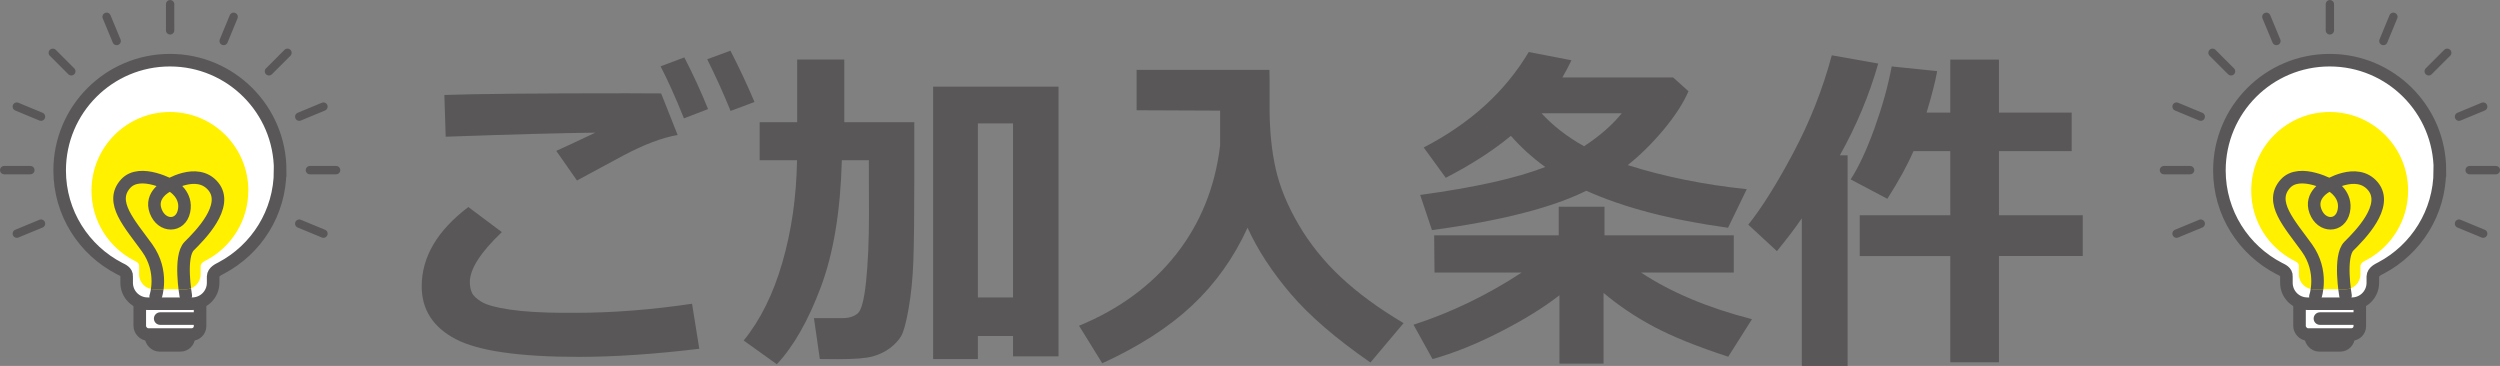
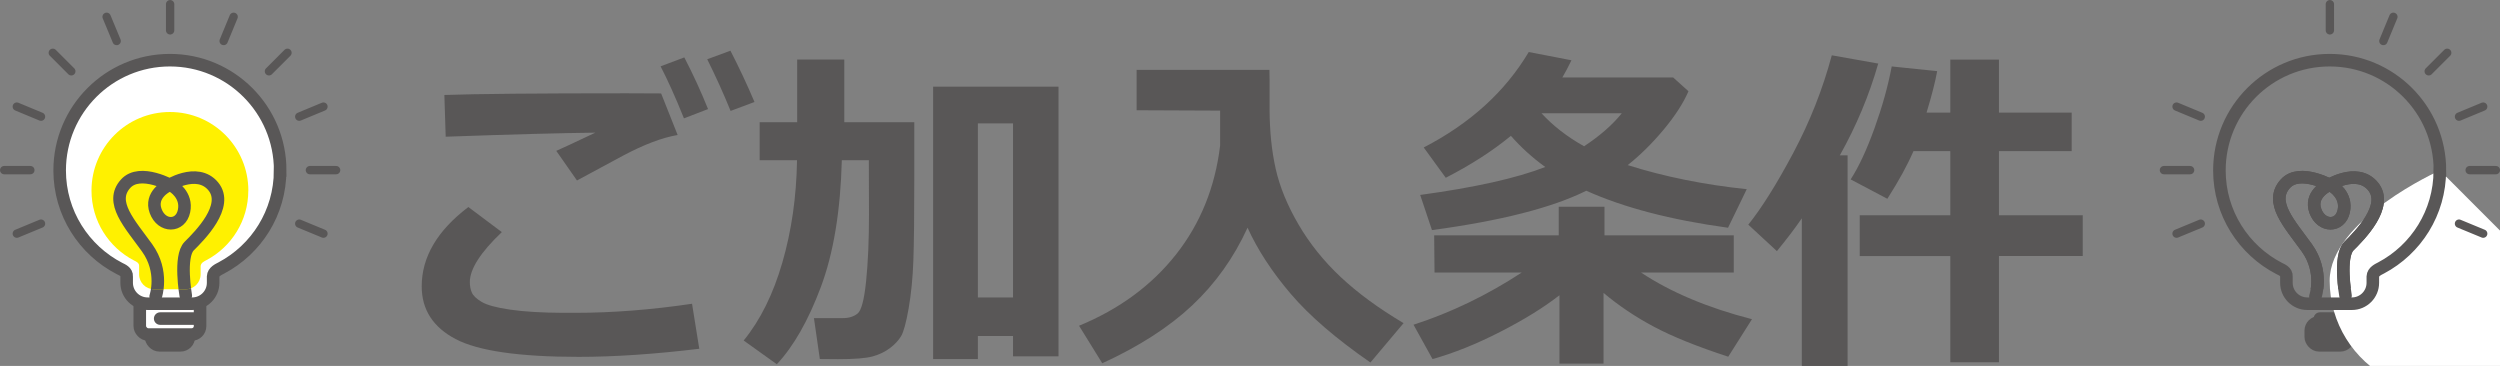
<svg xmlns="http://www.w3.org/2000/svg" id="_レイヤー_2" data-name="レイヤー_2" viewBox="0 0 487.72 71.39">
  <rect x="0" y="0" width="487.72" height="71.39" fill="#808080" stroke="none" />
  <defs>
    <style>
      .cls-1 {
        fill: #fff;
      }

      .cls-2 {
        stroke-width: 1.63px;
      }

      .cls-2, .cls-3, .cls-4, .cls-5, .cls-6 {
        fill: none;
      }

      .cls-2, .cls-4, .cls-5, .cls-6 {
        stroke: #595757;
      }

      .cls-2, .cls-5 {
        stroke-linejoin: round;
      }

      .cls-2, .cls-5, .cls-6 {
        stroke-linecap: round;
      }

      .cls-7 {
        fill: #595757;
      }

      .cls-8 {
        clip-path: url(#clippath-1);
      }

      .cls-4, .cls-5, .cls-6 {
        stroke-width: 2.45px;
      }

      .cls-9 {
        clip-path: url(#clippath-3);
      }

      .cls-10 {
        fill: #fff100;
      }

      .cls-11 {
        clip-path: url(#clippath-2);
      }

      .cls-12 {
        clip-path: url(#clippath);
      }
    </style>
    <clipPath id="clippath">
      <path class="cls-3" d="M11.64,33.25c0,8.33,4.74,15.56,11.67,19.13.49.25,1.48.62,1.4,1.56v1.23c0,2.26,1.83,4.09,4.08,4.09h8.7c2.26,0,4.08-1.83,4.08-4.09v-1.23c.04-.94,1.06-1.38,1.61-1.67,6.82-3.61,11.46-10.77,11.46-19.02,0-11.88-9.63-21.51-21.51-21.51s-21.51,9.63-21.51,21.51" />
    </clipPath>
    <clipPath id="clippath-1">
      <path class="cls-3" d="M17.85,37.18c0,5.94,3.37,11.09,8.3,13.64.35.18,1.05.44,1,1.11v1.59c0,1.61,1.3,2.91,2.9,2.91h6.19c1.6,0,2.9-1.3,2.9-2.91v-1.59c.03-.67.75-.98,1.15-1.19,4.85-2.57,8.15-7.68,8.15-13.56,0-8.47-6.85-15.34-15.3-15.34s-15.3,6.86-15.3,15.34" />
    </clipPath>
    <clipPath id="clippath-2">
      <path class="cls-3" d="M432.98,33.25c0,8.33,4.74,15.56,11.67,19.13.49.25,1.48.62,1.4,1.56v1.23c0,2.26,1.83,4.09,4.09,4.09h8.7c2.26,0,4.08-1.83,4.08-4.09v-1.23c.04-.94,1.06-1.38,1.61-1.67,6.82-3.61,11.46-10.77,11.46-19.02,0-11.88-9.63-21.51-21.51-21.51s-21.51,9.63-21.51,21.51" />
    </clipPath>
    <clipPath id="clippath-3">
      <path class="cls-3" d="M439.19,37.18c0,5.94,3.37,11.09,8.3,13.64.35.18,1.05.44,1,1.11v1.59c0,1.61,1.3,2.91,2.91,2.91h6.19c1.6,0,2.91-1.3,2.91-2.91v-1.59c.03-.67.75-.98,1.15-1.19,4.85-2.57,8.15-7.68,8.15-13.56,0-8.47-6.85-15.34-15.3-15.34s-15.3,6.86-15.3,15.34" />
    </clipPath>
  </defs>
  <g id="_レイヤー_1-2" data-name="レイヤー_1">
    <g>
      <path class="cls-7" d="M136.42,68.04c-8.71,1.05-16.55,1.58-23.51,1.58-11.62,0-19.64-1.16-24.04-3.48s-6.6-5.75-6.6-10.28c0-5.71,3.03-10.87,9.1-15.47l6.53,4.89c-4.16,3.96-6.24,7.21-6.24,9.75,0,.77.13,1.45.39,2.05.26.6.9,1.21,1.92,1.82,1.02.61,2.87,1.12,5.57,1.51,2.69.39,6.11.6,10.25.62h2.4c7.27,0,14.88-.59,22.82-1.77l1.41,8.77ZM132.19,26.34c-1.55.26-3.23.74-5.02,1.43-1.8.69-3.68,1.56-5.65,2.61l-8.96,4.83-4.04-5.78c.83-.35,3.37-1.53,7.62-3.55-6.48.07-16.21.33-29.19.79l-.26-8.14c6.22-.22,18.06-.33,35.53-.33,2.71,0,4.97.01,6.76.03l3.22,8.11ZM138.13,21.28l-4.7,1.81c-1.66-4.14-3.19-7.52-4.56-10.15l4.63-1.74c1.73,3.33,3.27,6.69,4.63,10.08ZM147.19,19.9l-4.66,1.74c-1.36-3.35-2.88-6.71-4.56-10.08l4.53-1.67c1.66,3.22,3.23,6.56,4.7,10.02Z" />
      <path class="cls-7" d="M164.23,31.26c-.26,9.92-1.63,18.16-4.09,24.73-2.46,6.57-5.33,11.59-8.59,15.07l-6.47-4.63c3.24-3.96,5.76-9.04,7.55-15.22,1.79-6.18,2.75-12.83,2.86-19.95h-7.29v-7.42h7.32v-12.22h9.19v12.22h13.66v10.44c0,7.55-.06,13.05-.18,16.48-.12,3.44-.43,6.56-.92,9.38-.49,2.81-.99,4.63-1.48,5.45-.49.82-1.21,1.59-2.17,2.32-.95.72-2.07,1.26-3.37,1.62-1.29.36-3.55.54-6.76.54-1.03,0-2.21-.01-3.55-.03l-1.15-7.98h5.65c1.16,0,2.11-.29,2.86-.89.74-.59,1.3-2.7,1.67-6.34.37-3.63.56-7.96.56-12.97l-.03-10.61h-5.29ZM197.63,65.55h-6.86v4.5h-8.73V16.91h24.46v52.61h-8.87v-3.97ZM190.77,58.03h6.86V24.07h-6.86v33.95Z" />
    </g>
    <path class="cls-7" d="M243.38,44.43c-2.67,5.84-6.27,10.89-10.79,15.14s-10.37,8.01-17.55,11.3l-4.53-7.32c7.86-3.24,14.16-7.88,18.92-13.91,4.75-6.03,7.62-13.11,8.6-21.23v-6.83l-16.29-.07v-7.88h25.91c.02.55.03,1.14.03,1.77v5.98c.02,4.27.42,8.13,1.2,11.59.78,3.46,2.25,7.06,4.43,10.8,2.18,3.74,4.93,7.17,8.26,10.29,3.33,3.12,7.41,6.11,12.25,8.98l-6.47,7.68c-6.7-4.64-11.88-9.1-15.53-13.38s-6.47-8.59-8.44-12.92Z" />
    <g>
      <path class="cls-7" d="M304.23,57.6c-3.02,2.36-6.86,4.74-11.53,7.13-4.66,2.39-9.08,4.16-13.23,5.32l-3.71-6.7c7.31-2.36,14.35-5.76,21.11-10.18h-17.01l-.07-7.26h24.3v-5.58h8.93v5.58h25.22v7.26h-18.09c5.8,3.85,13.01,6.88,21.64,9.1l-4.63,7.32c-6.09-1.99-10.92-3.94-14.5-5.85-3.58-1.9-6.86-4.1-9.83-6.6v13.79h-8.6v-13.33ZM306.57,11.76c-.59,1.23-1.18,2.34-1.77,3.35h21.61l2.99,2.69c-.99,2.3-2.59,4.78-4.81,7.45-2.22,2.67-4.57,4.99-7.04,6.96,7.11,2.25,14.85,3.82,23.22,4.7l-3.65,7.52c-11.17-1.53-20.38-3.94-27.65-7.22-6.66,3.31-16.69,5.87-30.11,7.68l-2.3-6.86c10.64-1.45,18.77-3.26,24.4-5.45-2.56-1.86-4.79-3.89-6.7-6.08-3.63,2.98-7.87,5.7-12.71,8.18l-4.3-5.91c9.06-4.68,15.89-10.89,20.49-18.62l8.34,1.61ZM309.03,28.54c3.09-2.04,5.54-4.18,7.36-6.44h-15.66c2.25,2.45,5.02,4.6,8.31,6.44Z" />
      <path class="cls-7" d="M360.44,71.39h-8.93v-28.8c-1.25,1.84-2.87,3.97-4.86,6.4l-5.58-5.16c2.6-3.24,5.53-7.9,8.77-13.99s5.75-12.43,7.52-19.05l9.06,1.61c-1.77,6.2-4.27,12.16-7.49,17.9h1.51v41.08ZM389.97,70.67h-9.49v-20.72h-17.67v-7.95h17.67v-12.51h-7.19c-1.14,2.65-2.83,5.75-5.09,9.29l-7.16-3.78c1.6-2.47,3.15-5.81,4.66-10,1.51-4.19,2.63-8.2,3.35-12.04l8.87.92c-.35,1.99-1.04,4.68-2.07,8.08h4.63v-10.34h9.49v10.34h14.19v7.52h-14.19v12.51h16.35v7.95h-16.35v20.72Z" />
    </g>
    <g>
      <g>
        <rect class="cls-7" x="29.46" y="62.88" width="7.38" height="4.49" rx="1.63" ry="1.63" />
        <rect class="cls-4" x="29.46" y="62.88" width="7.38" height="4.49" rx="1.63" ry="1.63" />
        <rect class="cls-1" x="27.27" y="56.68" width="11.76" height="8.58" rx="1.63" ry="1.63" />
        <rect class="cls-4" x="27.27" y="56.68" width="11.76" height="8.58" rx="1.63" ry="1.63" />
      </g>
      <line class="cls-6" x1="31.25" y1="62.15" x2="38.6" y2="62.15" />
      <path class="cls-1" d="M54.66,33.25c0-11.88-9.63-21.51-21.51-21.51s-21.51,9.63-21.51,21.51c0,8.33,4.74,15.56,11.67,19.13.49.25,1.48.62,1.4,1.56v1.23c0,2.26,1.83,4.08,4.09,4.08h8.7c2.26,0,4.08-1.83,4.08-4.08v-1.23c.04-.94,1.06-1.38,1.61-1.67,6.82-3.61,11.46-10.77,11.46-19.02" />
      <g class="cls-12">
        <path class="cls-5" d="M30.37,57.84s1.68-4.83-1.68-9.5c-3.35-4.66-7.42-8.91-4.19-12.49,2.85-3.17,9.22.5,9.22.5,0,0,2.85,1.67,2.18,4.83-.67,3.17-4.36,3.17-5.53,0s2.18-4.83,2.18-4.83c0,0,5.87-3.83,9.05,0,3.18,3.83-2.68,9.66-4.69,11.66-2.01,2-.67,9.66-.67,9.66" />
      </g>
      <path class="cls-4" d="M54.66,33.25c0-11.88-9.63-21.51-21.51-21.51s-21.51,9.63-21.51,21.51c0,8.33,4.74,15.56,11.67,19.13.49.25,1.48.62,1.4,1.56v1.23c0,2.26,1.83,4.08,4.09,4.08h8.7c2.26,0,4.08-1.83,4.08-4.08v-1.23c.04-.94,1.06-1.38,1.61-1.67,6.82-3.61,11.46-10.77,11.46-19.02Z" />
      <line class="cls-2" x1=".82" y1="33.19" x2="5.92" y2="33.19" />
      <line class="cls-2" x1="65.57" y1="33.19" x2="60.46" y2="33.19" />
      <line class="cls-2" x1="10.3" y1="10.3" x2="13.91" y2="13.91" />
      <line class="cls-2" x1="56.08" y1="10.3" x2="52.47" y2="13.91" />
      <line class="cls-2" x1="33.19" y1=".82" x2="33.19" y2="5.92" />
      <line class="cls-2" x1="3.28" y1="20.8" x2="8" y2="22.76" />
      <line class="cls-2" x1="63.1" y1="45.58" x2="58.38" y2="43.63" />
      <line class="cls-2" x1="20.8" y1="3.28" x2="22.76" y2="8" />
      <line class="cls-2" x1="45.58" y1="3.28" x2="43.63" y2="8" />
      <line class="cls-2" x1="63.1" y1="20.8" x2="58.38" y2="22.76" />
      <line class="cls-2" x1="3.28" y1="45.58" x2="8" y2="43.63" />
      <path class="cls-10" d="M48.45,37.18c0-8.47-6.85-15.33-15.3-15.33s-15.3,6.87-15.3,15.33c0,5.94,3.37,11.09,8.3,13.64.35.18,1.05.44.99,1.11v1.59c0,1.61,1.3,2.91,2.91,2.91h6.19c1.6,0,2.9-1.3,2.9-2.91v-1.59c.03-.67.75-.98,1.15-1.19,4.85-2.57,8.15-7.68,8.15-13.56" />
      <g class="cls-8">
        <path class="cls-5" d="M30.37,57.84s1.68-4.83-1.68-9.5c-3.35-4.66-7.42-8.91-4.19-12.49,2.85-3.17,9.22.5,9.22.5,0,0,2.85,1.67,2.18,4.83-.67,3.17-4.36,3.17-5.53,0s2.18-4.83,2.18-4.83c0,0,5.87-3.83,9.05,0,3.18,3.83-2.68,9.66-4.69,11.66-2.01,2-.67,9.66-.67,9.66" />
      </g>
    </g>
    <g>
      <g>
        <rect class="cls-7" x="450.8" y="62.88" width="7.38" height="4.49" rx="1.63" ry="1.63" />
        <rect class="cls-4" x="450.8" y="62.88" width="7.38" height="4.49" rx="1.63" ry="1.63" />
-         <rect class="cls-1" x="448.61" y="56.68" width="11.76" height="8.58" rx="1.63" ry="1.63" />
-         <rect class="cls-4" x="448.61" y="56.68" width="11.76" height="8.58" rx="1.63" ry="1.63" />
      </g>
      <line class="cls-6" x1="452.59" y1="62.15" x2="459.94" y2="62.15" />
-       <path class="cls-1" d="M476,33.25c0-11.88-9.63-21.51-21.51-21.51s-21.51,9.63-21.51,21.51c0,8.33,4.74,15.56,11.67,19.13.49.25,1.48.62,1.4,1.56v1.23c0,2.26,1.83,4.08,4.08,4.08h8.7c2.26,0,4.08-1.83,4.08-4.08v-1.23c.04-.94,1.06-1.38,1.61-1.67,6.82-3.61,11.46-10.77,11.46-19.02" />
+       <path class="cls-1" d="M476,33.25s-21.51,9.63-21.51,21.51c0,8.33,4.74,15.56,11.67,19.13.49.25,1.48.62,1.4,1.56v1.23c0,2.26,1.83,4.08,4.08,4.08h8.7c2.26,0,4.08-1.83,4.08-4.08v-1.23c.04-.94,1.06-1.38,1.61-1.67,6.82-3.61,11.46-10.77,11.46-19.02" />
      <g class="cls-11">
        <path class="cls-5" d="M451.71,57.84s1.68-4.83-1.68-9.5c-3.35-4.66-7.41-8.91-4.19-12.49,2.85-3.17,9.22.5,9.22.5,0,0,2.85,1.67,2.18,4.83-.67,3.17-4.36,3.17-5.53,0s2.18-4.83,2.18-4.83c0,0,5.87-3.83,9.05,0,3.18,3.83-2.68,9.66-4.69,11.66-2.01,2-.67,9.66-.67,9.66" />
      </g>
      <path class="cls-4" d="M476,33.25c0-11.88-9.63-21.51-21.51-21.51s-21.51,9.63-21.51,21.51c0,8.33,4.74,15.56,11.67,19.13.49.25,1.48.62,1.4,1.56v1.23c0,2.26,1.83,4.08,4.08,4.08h8.7c2.26,0,4.08-1.83,4.08-4.08v-1.23c.04-.94,1.06-1.38,1.61-1.67,6.82-3.61,11.46-10.77,11.46-19.02Z" />
      <line class="cls-2" x1="422.16" y1="33.19" x2="427.26" y2="33.19" />
      <line class="cls-2" x1="486.91" y1="33.19" x2="481.8" y2="33.19" />
-       <line class="cls-2" x1="431.64" y1="10.3" x2="435.25" y2="13.91" />
      <line class="cls-2" x1="477.42" y1="10.3" x2="473.81" y2="13.91" />
      <line class="cls-2" x1="454.53" y1=".82" x2="454.53" y2="5.92" />
      <line class="cls-2" x1="424.62" y1="20.8" x2="429.34" y2="22.76" />
      <line class="cls-2" x1="484.44" y1="45.58" x2="479.72" y2="43.63" />
-       <line class="cls-2" x1="442.14" y1="3.28" x2="444.1" y2="8" />
      <line class="cls-2" x1="466.92" y1="3.28" x2="464.97" y2="8" />
      <line class="cls-2" x1="484.44" y1="20.8" x2="479.72" y2="22.76" />
      <line class="cls-2" x1="424.62" y1="45.58" x2="429.34" y2="43.63" />
-       <path class="cls-10" d="M469.79,37.18c0-8.47-6.85-15.33-15.3-15.33s-15.3,6.87-15.3,15.33c0,5.94,3.37,11.09,8.3,13.64.35.18,1.05.44.99,1.11v1.59c0,1.61,1.3,2.91,2.91,2.91h6.19c1.6,0,2.91-1.3,2.91-2.91v-1.59c.03-.67.75-.98,1.15-1.19,4.85-2.57,8.15-7.68,8.15-13.56" />
      <g class="cls-9">
        <path class="cls-5" d="M451.71,57.84s1.68-4.83-1.68-9.5c-3.35-4.66-7.41-8.91-4.19-12.49,2.85-3.17,9.22.5,9.22.5,0,0,2.85,1.67,2.18,4.83-.67,3.17-4.36,3.17-5.53,0s2.18-4.83,2.18-4.83c0,0,5.87-3.83,9.05,0,3.18,3.83-2.68,9.66-4.69,11.66-2.01,2-.67,9.66-.67,9.66" />
      </g>
    </g>
  </g>
</svg>